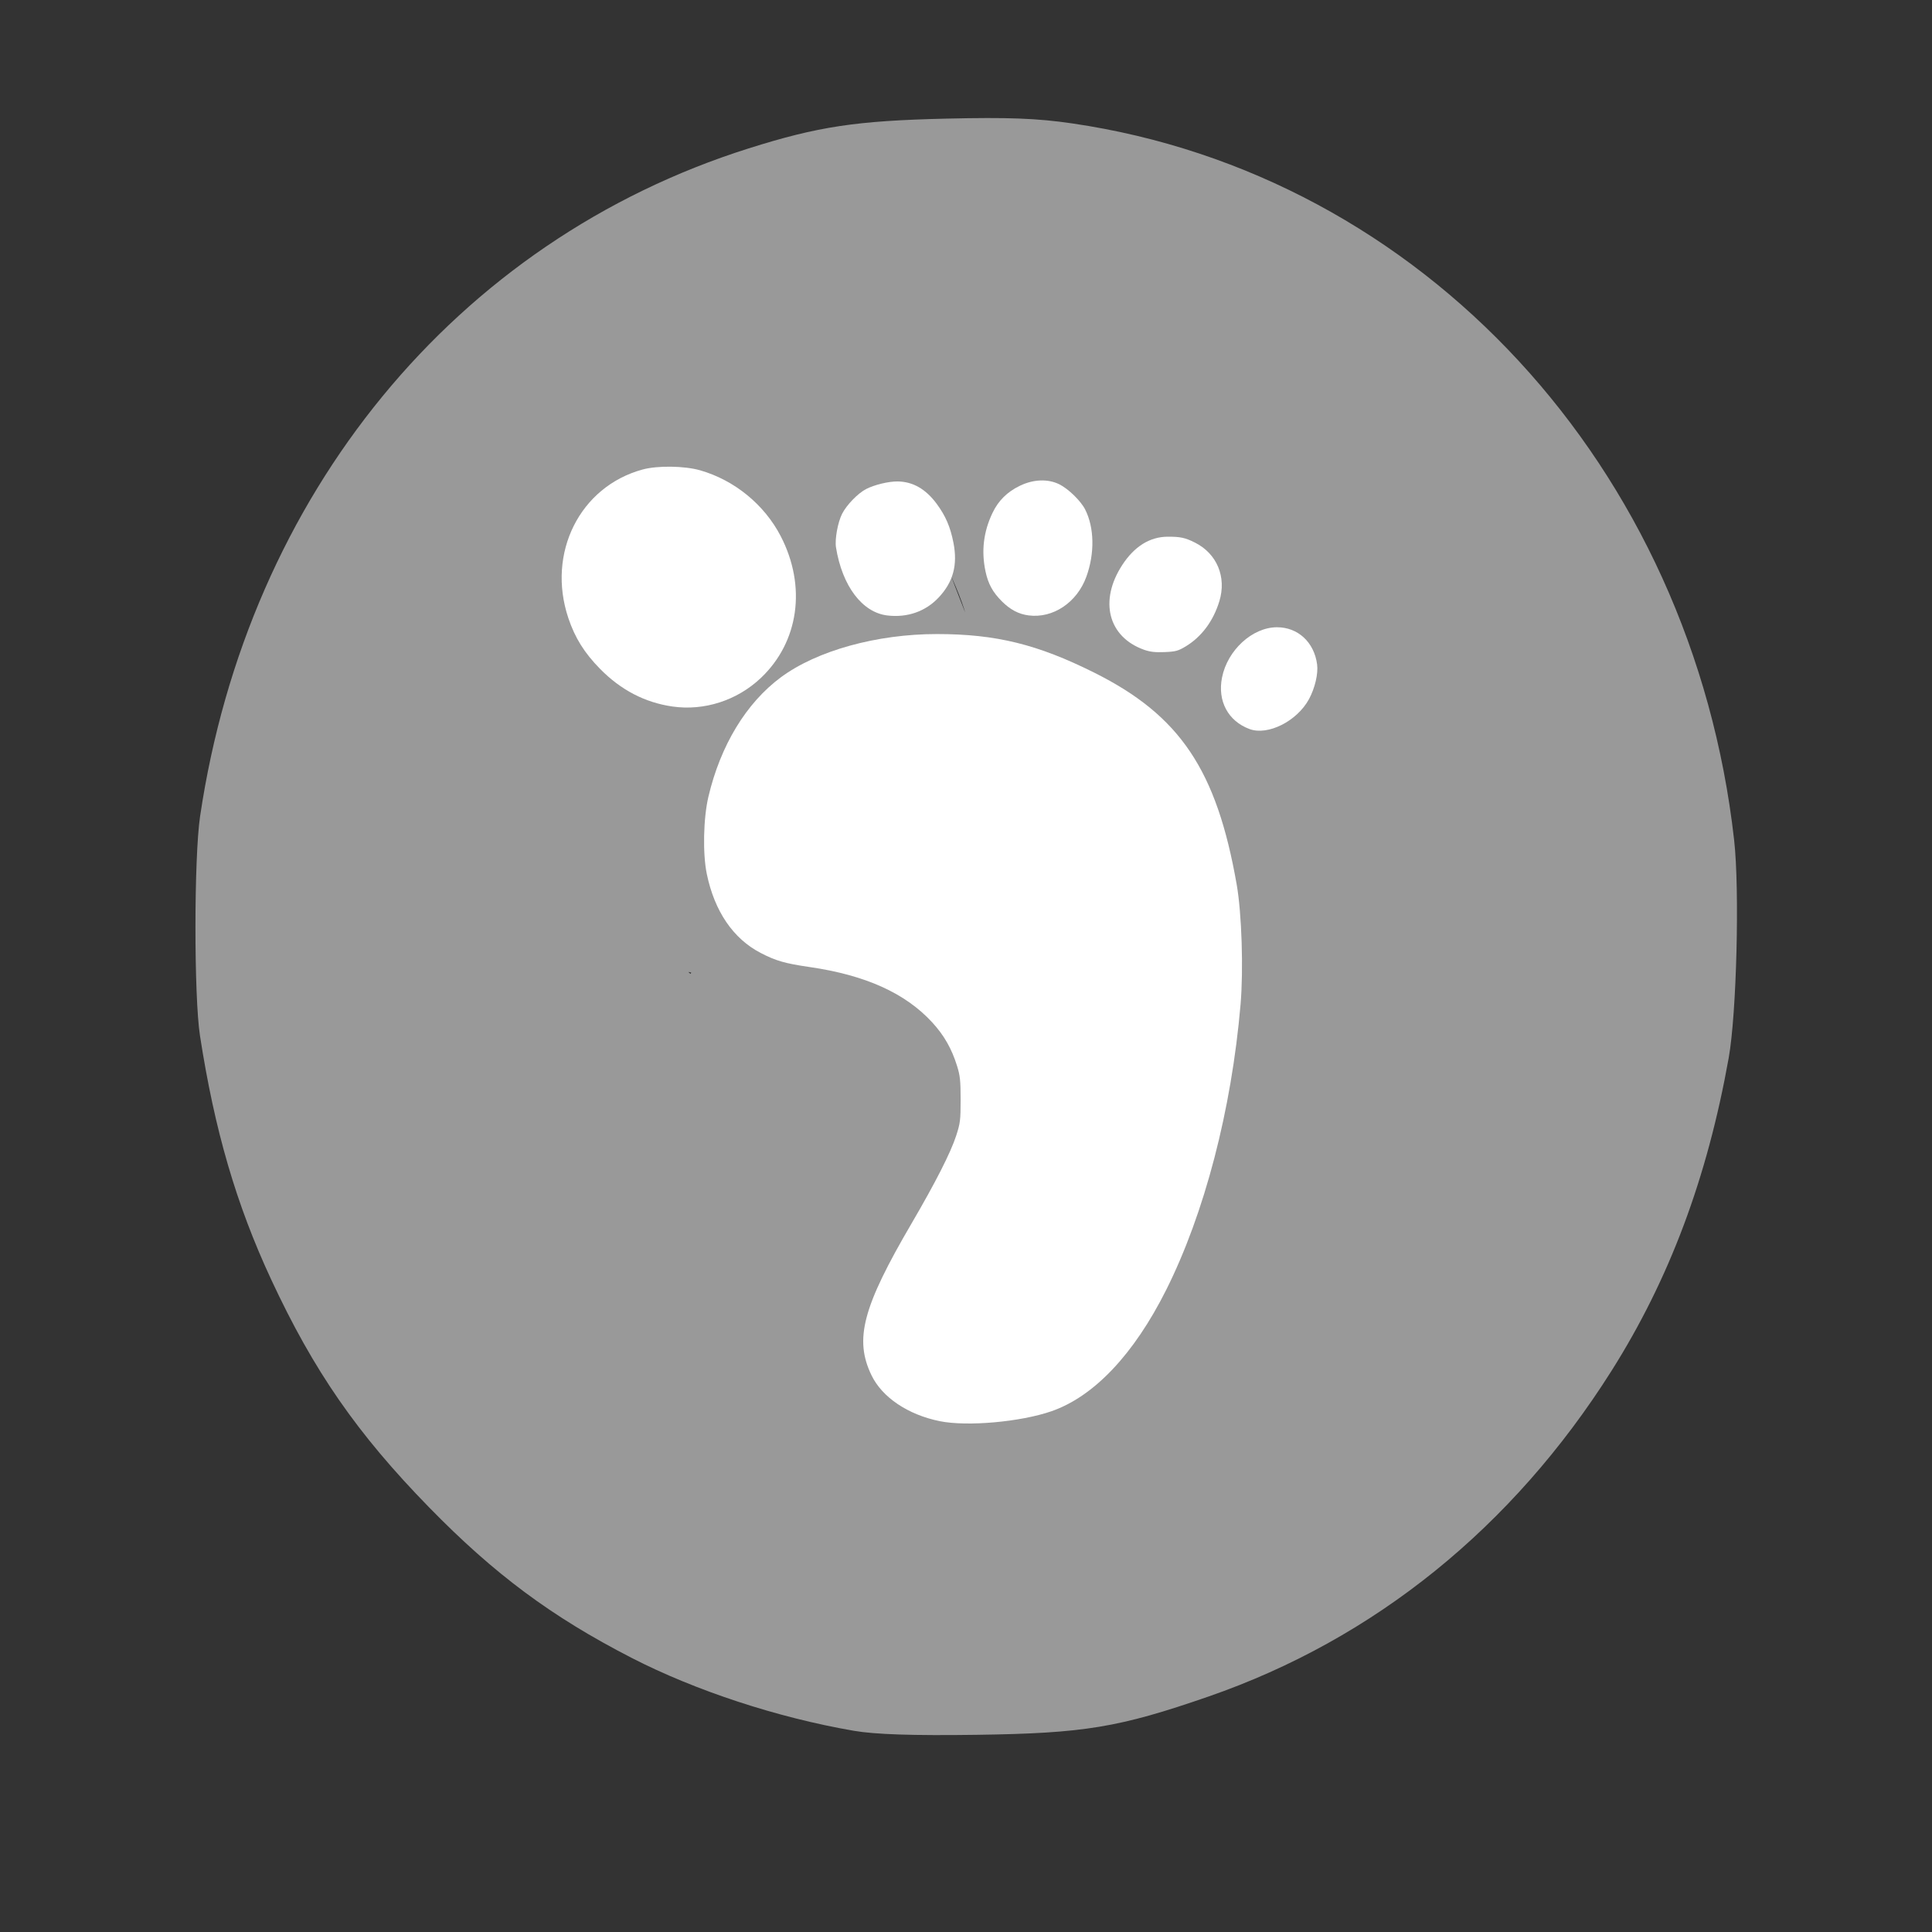
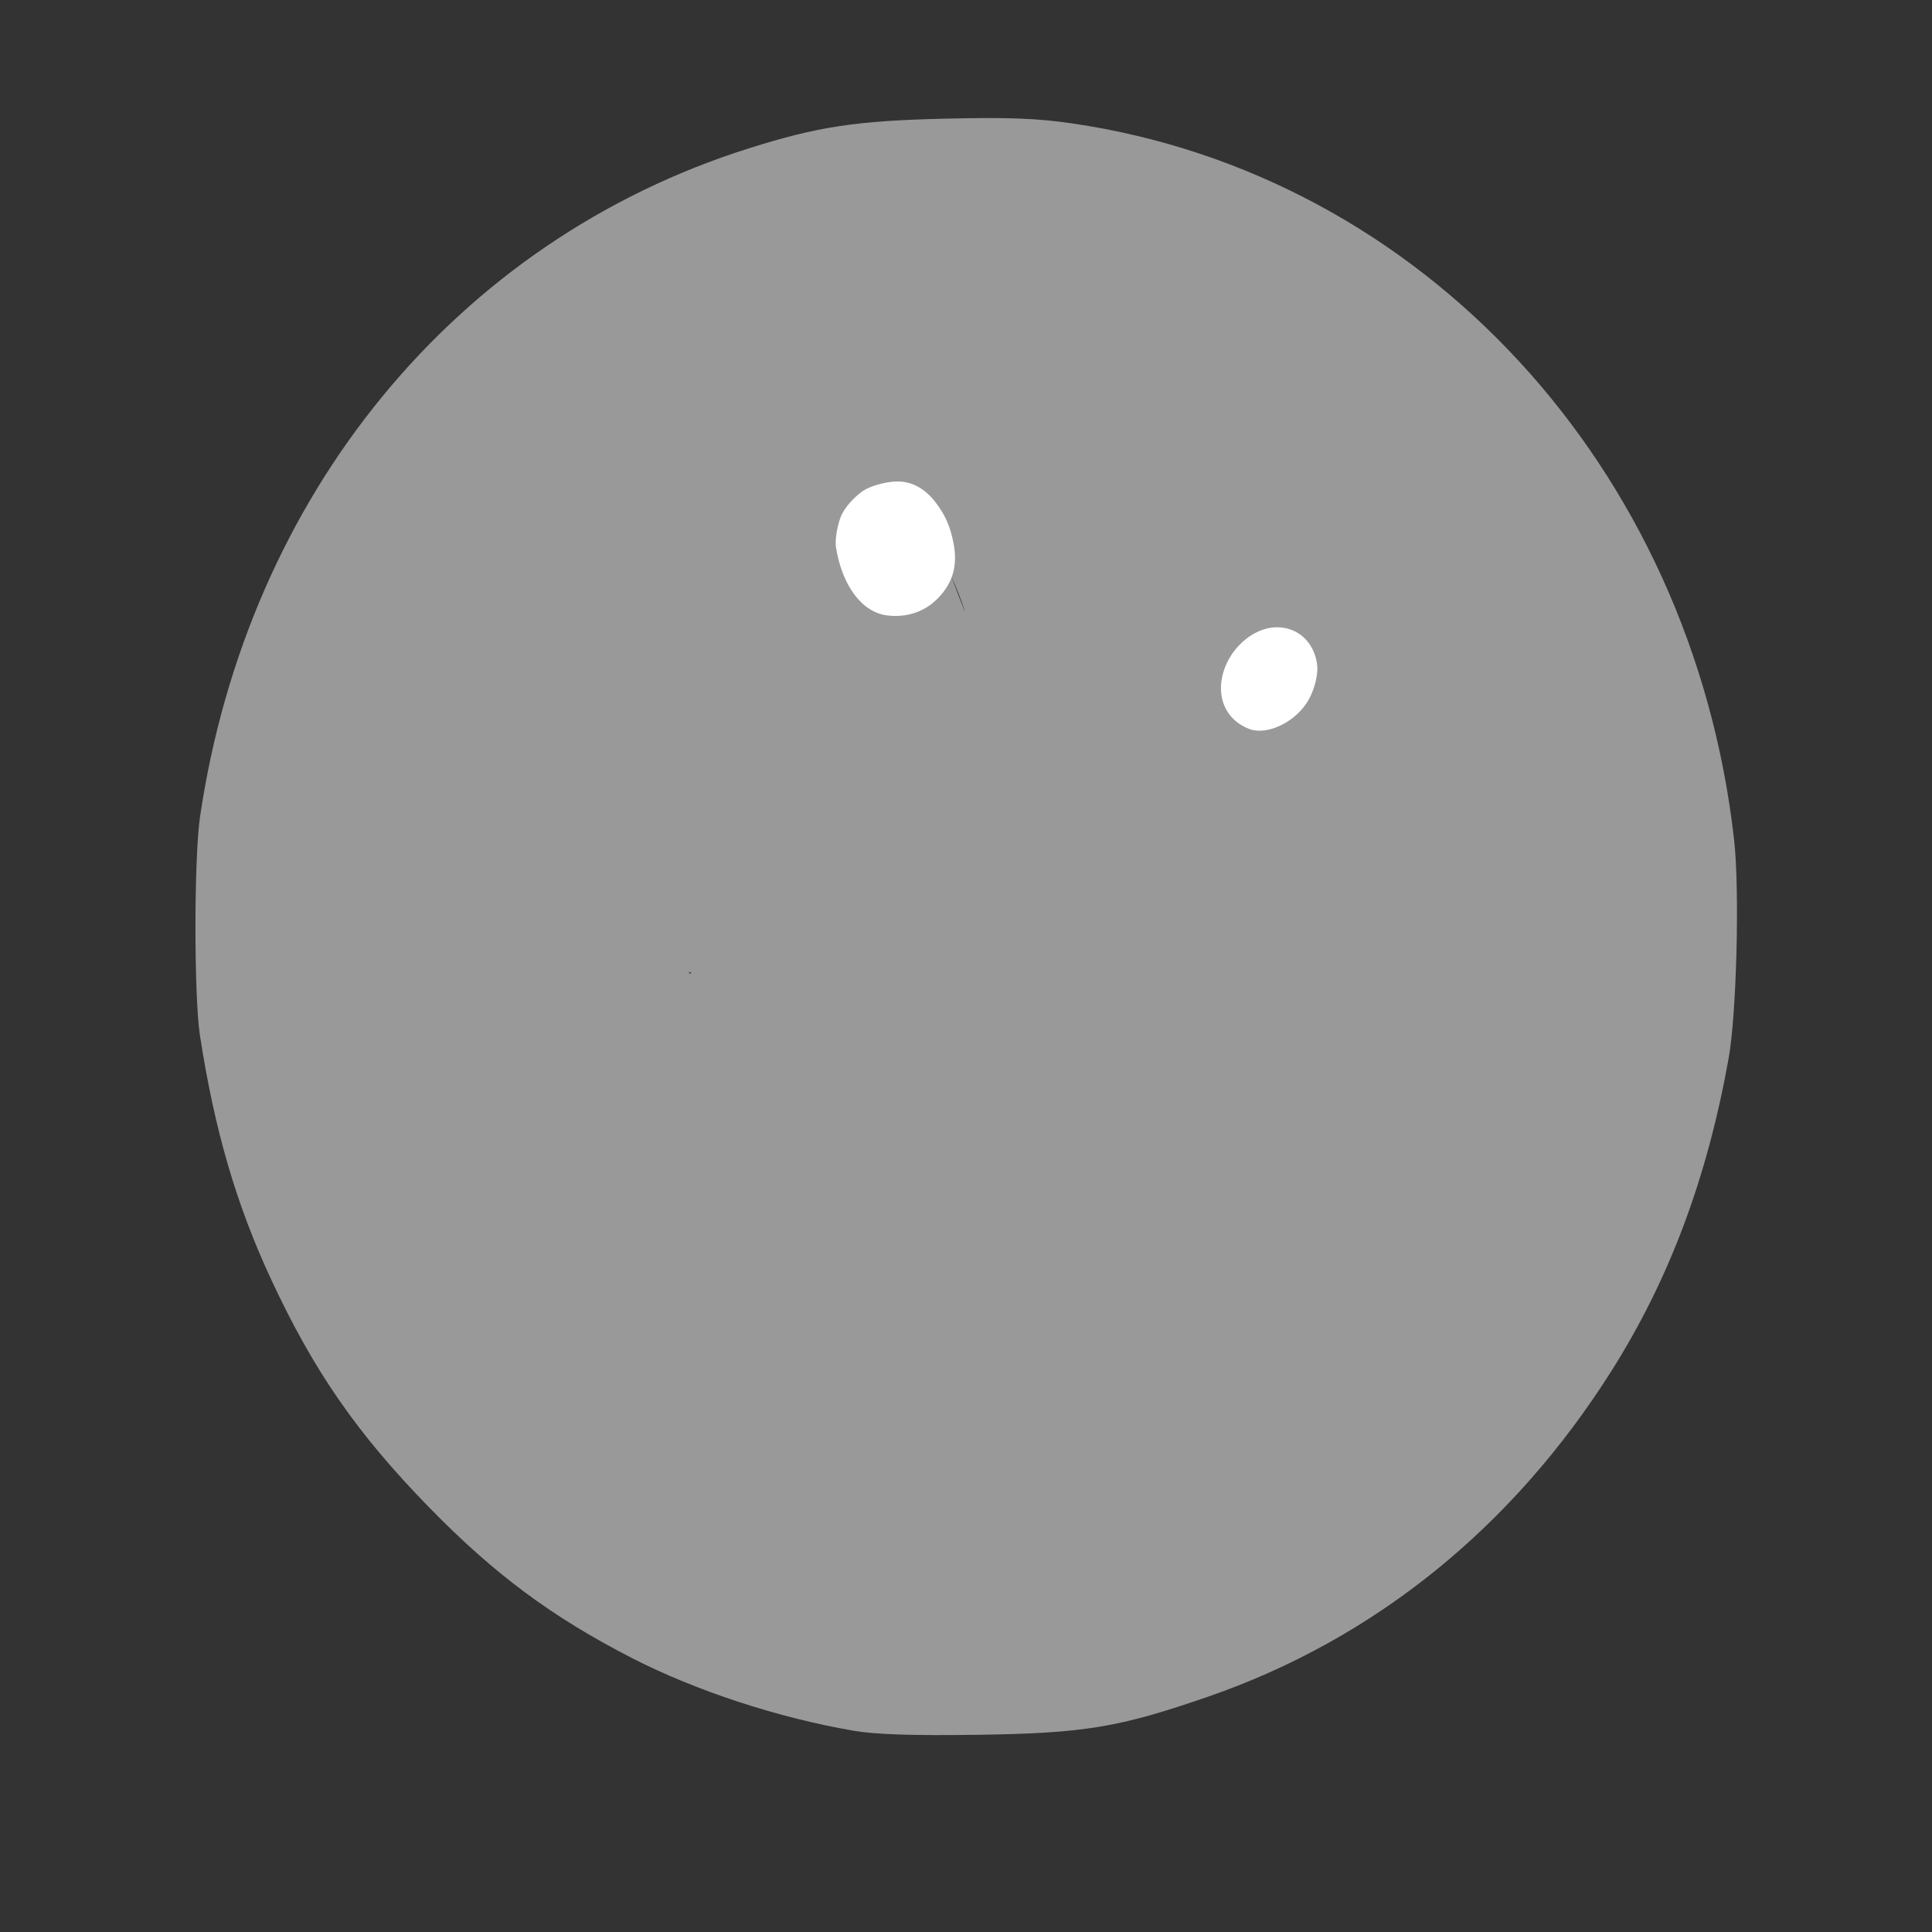
<svg xmlns="http://www.w3.org/2000/svg" xmlns:ns1="http://www.inkscape.org/namespaces/inkscape" xmlns:ns2="http://sodipodi.sourceforge.net/DTD/sodipodi-0.dtd" version="1.1" id="Mode_Isolation" x="0px" y="0px" width="1050" height="1050" viewBox="0 0 1050 1050" enable-background="new 0 0 122 125" xml:space="preserve" ns1:version="0.48.4 r9939" ns2:docname="foot2.svg">
  <rect x="0" y="0" width="1050" height="1050" fill="#333333" stroke="none" />
  <defs id="defs61" />
  <ns2:namedview pagecolor="#ffffff" bordercolor="#666666" borderopacity="1" objecttolerance="10" gridtolerance="10" guidetolerance="10" ns1:pageopacity="0" ns1:pageshadow="2" ns1:window-width="1346" ns1:window-height="1012" id="namedview59" showgrid="false" ns1:zoom="0.47" ns1:cx="406.17921" ns1:cy="533.65153" ns1:window-x="117" ns1:window-y="27" ns1:window-maximized="0" ns1:current-layer="Mode_Isolation" />
  <path style="fill:#999999" d="M 463.994,940.636 C 422.568,933.496 377.876,918.824 343.174,900.971 299.667,878.588 268.645,855.522 233.155,819.167 194.115,779.176 170.503,745.098 147.358,695.344 128.385,654.559 116.642,614.346 108.688,562.922 c -3.308,-21.385 -3.273,-96.872 0.054,-119.289 25.982,-175.019 139.122,-312.779 298.1,-362.97 37.785,-11.929 58.428,-15.044 107.295,-16.192 33.674,-0.791 49.459,-0.194 68.531,2.592 190.297,27.792 337.023,186.637 359.798,389.515 3.032,27.01 1.353,94.278 -2.954,118.383 -11.685,65.392 -32.301,120.4 -63.799,170.236 -53.663,84.905 -128.826,145.627 -218.863,176.813 -48.788,16.899 -67.603,20.007 -126.046,20.824 -34.566,0.483 -55.19,-0.196 -66.81,-2.198 l 0,0 z m 69.936,-225.463 c 37.409,-5.15 131.068,-22.776 136.844,-25.752 12.778,-6.585 19.283,-28.896 12.555,-43.064 L 451.791,738.978 687.442,638.216 c 4,-1.71 10.702,-4.841 15.436,-9.573 7.682,-7.677 8.139,-8.865 8.139,-21.143 0,-8.655 -1.384,-15.861 -4.135,-21.53 -2.274,-4.687 -3.915,-8.661 -3.646,-8.832 14.837,-9.427 20.282,-19.169 20.282,-36.29 0,-22.59 -13.863,-39.211 -32.705,-39.211 l -6.389,0 2.788,-8.208 c 6.022,-17.73 -24.202,-52.518 -11.94,-42.023 201.442,172.411 41.234,340.935 -28.283,354.775 -22.964,4.572 -53.4,-43.995 -82.555,-134.296 -16.367,-50.695 -32.331,-114.542 -46.342,-189.526 -0.703,-3.76 -1.4,-7.549 -2.093,-11.365 -1.081,-5.957 57.828,131.311 62.054,124.972 1.675,-2.512 -58.437,-145.276 -55.361,-154.77 4.839,-14.939 5.725,-21.826 6.588,-51.187 1.108,-37.73 -1.022,-51.368 -11.825,-75.714 -7.566,-17.052 188.924,475.802 175.02,475.802 -16.538,0 -197.888,-308.601 -160.983,-264.937 l 117.527,139.052 c -431.192,235.225 -371,14.977 -218.898,-230.428 37.339,-60.244 328.178,179.746 -55.976,94.445 -2.449,-0.544 245.027,189.844 242.375,197.301 -6.221,17.491 -295.803,-165.39 -284.577,-79.026 4.249,32.691 7.621,43.892 14.349,47.675 2.414,1.357 18.666,3.322 36.115,4.365 22.785,1.363 314.242,-27.01 329.953,-22.795 47.785,12.82 -215.654,44.55 -178.433,39.426 z" id="path2982" ns1:connector-curvature="0" ns2:nodetypes="cssssssssssssscccssscsssscsscsssssssssssscssssssss" />
-   <path style="fill:#ffffff;fill-opacity:1" d="m 510.765,772.377 c -17.305,-3.499 -31.355,-12.952 -37.152,-24.997 -9.396,-19.521 -4.79,-36.994 21.683,-82.264 13.057,-22.328 21.338,-38.588 24.326,-47.766 2.256,-6.928 2.456,-8.53 2.456,-19.693 0,-10.394 -0.284,-13.059 -1.962,-18.436 -2.922,-9.359 -7.099,-16.66 -13.517,-23.624 -14.638,-15.886 -36.21,-25.617 -66.584,-30.037 -13.415,-1.952 -18.315,-3.362 -26.603,-7.654 -14.925,-7.73 -25.074,-22.616 -29.285,-42.957 -2.275,-10.99 -1.87,-30.287 0.881,-41.957 6.578,-27.905 20.548,-50.937 39.352,-64.876 19.579,-14.515 52.196,-23.544 84.982,-23.525 31.945,0.018 54.573,5.584 85.447,21.019 46.549,23.27 66.438,52.883 77.337,115.148 2.739,15.651 3.718,46.235 2.085,65.203 -4.934,57.339 -19.564,113.473 -40.418,155.082 -17.526,34.969 -39.206,57.899 -62.328,65.923 -16.811,5.834 -45.82,8.42 -60.7,5.411 l 0,0 z" id="path3020" ns1:connector-curvature="0" />
  <path style="fill:#ffffff;fill-opacity:1" d="m 679.076,396.215 c -11.661,-4.333 -17.481,-15.256 -14.928,-28.018 2.977,-14.881 16.447,-27.224 29.785,-27.294 11.425,-0.06 20.289,8.115 21.89,20.188 0.668,5.033 -1.188,12.939 -4.44,18.913 -6.516,11.972 -22.343,19.913 -32.308,16.211 l 0,0 z" id="path3022" ns1:connector-curvature="0" />
-   <path style="fill:#ffffff;fill-opacity:1" d="m 621.755,353.128 c -19.492,-6.956 -24.536,-26.57 -11.842,-46.052 6.594,-10.121 14.999,-15.354 24.712,-15.384 6.933,-0.022 9.451,0.52 14.772,3.179 11.984,5.99 17.301,18.721 13.302,31.854 -3.281,10.776 -9.634,19.327 -18.229,24.536 -4.143,2.511 -5.515,2.884 -11.529,3.136 -5.099,0.214 -7.929,-0.107 -11.185,-1.269 l 0,0 z" id="path3024" ns1:connector-curvature="0" />
-   <path style="fill:#ffffff;fill-opacity:1" d="m 559.056,334.462 c -5.434,-0.702 -9.975,-3.084 -14.522,-7.615 -5.005,-4.988 -7.498,-9.54 -8.933,-16.318 -2.344,-11.063 -1.095,-21.514 3.794,-31.758 3.197,-6.698 8.015,-11.464 14.967,-14.806 7.313,-3.515 15.177,-3.799 21.33,-0.77 4.886,2.405 11.666,8.996 14.038,13.645 5.033,9.866 5.293,23.904 0.678,36.617 -5.075,13.981 -18.112,22.715 -31.352,21.004 l 0,0 z" id="path3026" ns1:connector-curvature="0" />
  <path style="fill:#ffffff;fill-opacity:1" d="m 482.252,334.49 c -13.676,-1.629 -24.528,-16.012 -27.904,-36.981 -0.711,-4.42 0.958,-13.614 3.318,-18.271 2.439,-4.813 8.646,-11.206 13.073,-13.465 4.581,-2.337 12.135,-4.158 17.071,-4.115 8.256,0.072 15.297,4.089 21.229,12.114 4.881,6.603 7.437,12.531 9.14,21.198 2.366,12.039 -0.124,21.303 -7.981,29.703 -7.142,7.635 -17.048,11.115 -27.947,9.816 z" id="path3028" ns1:connector-curvature="0" />
-   <path style="fill:#ffffff;fill-opacity:1" d="m 365.497,383.977 c -14.963,-2.141 -28.081,-8.961 -39.386,-20.475 -8.533,-8.691 -13.611,-16.821 -17.218,-27.56 -11.861,-35.323 6.213,-71.499 40.357,-80.778 8.119,-2.207 22.748,-2 31.273,0.443 18.621,5.334 34.899,18.638 43.769,35.771 14.151,27.334 9.885,57.598 -10.876,77.172 -12.887,12.15 -30.715,17.89 -47.919,15.428 z" id="path3030" ns1:connector-curvature="0" />
</svg>